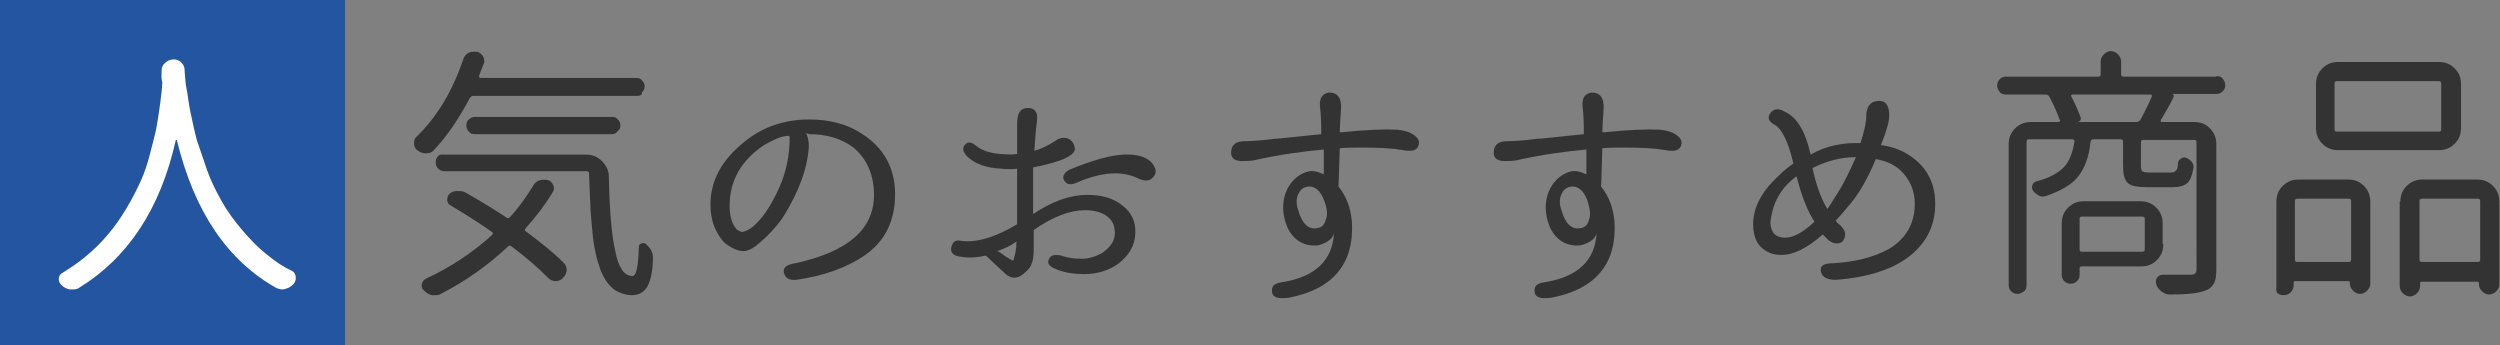
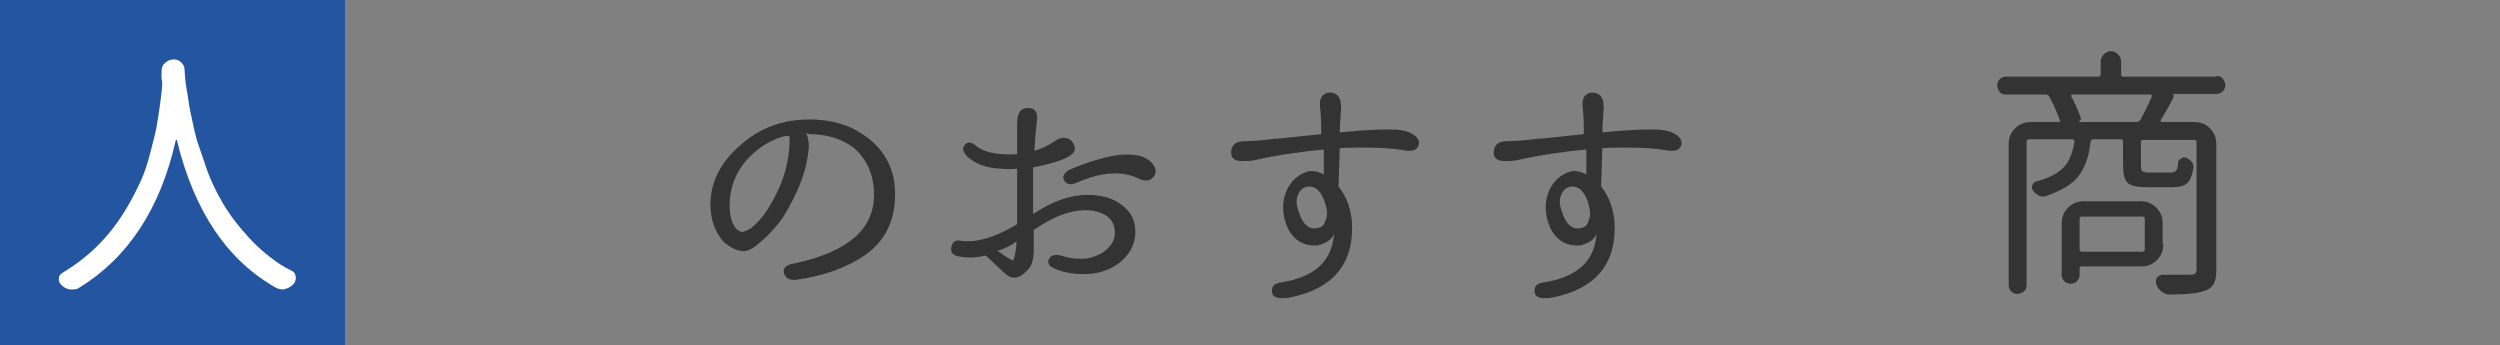
<svg xmlns="http://www.w3.org/2000/svg" version="1.1" id="レイヤー_1" x="0px" y="0px" width="391.3px" height="54px" viewBox="0 0 391.3 54" style="enable-background:new 0 0 391.3 54;" xml:space="preserve">
  <rect x="0" y="0" width="391.3" height="54" fill="#808080" stroke="none" />
  <style type="text/css">
	.st0{fill-rule:evenodd;clip-rule:evenodd;fill:#2455A1;}
	.st1{fill:#333333;}
	.st2{fill:#FFFFFF;}
</style>
  <rect class="st0" width="54" height="54" />
  <g>
-     <path class="st1" d="M99.8,15H74.1c-0.2,0-0.4,0.1-0.6,0.4c-1.7,3.2-3.5,5.9-5.6,8.1c-0.3,0.4-0.8,0.5-1.3,0.5h0   c-0.5,0-0.9-0.2-1.3-0.5c-0.4-0.3-0.5-0.7-0.5-1.1c0-0.4,0.1-0.7,0.4-1c3.2-3.1,5.6-7.1,7.3-12.1c0.1-0.4,0.4-0.8,0.8-1   c0.3-0.2,0.6-0.2,0.9-0.2c0.1,0,0.3,0,0.5,0c0.4,0.1,0.7,0.4,0.9,0.7c0.2,0.4,0.3,0.8,0.1,1.2c-0.2,0.6-0.5,1.2-0.7,1.8   c0,0.1,0,0.2,0,0.3c0.1,0.1,0.1,0.1,0.2,0.1h24.4c0.4,0,0.7,0.1,0.9,0.4c0.3,0.3,0.4,0.6,0.4,0.9s-0.1,0.7-0.4,0.9   C100.5,14.9,100.2,15,99.8,15z M83.5,29c0.2-0.4,0.6-0.7,1-0.8s0.9-0.1,1.3,0c0.4,0.1,0.6,0.4,0.8,0.8s0.1,0.8-0.1,1.1   c-1.2,2-2.6,3.8-4.2,5.6c-0.2,0.2-0.2,0.4,0,0.5c2.4,1.8,4.4,3.4,5.9,4.9c0.3,0.3,0.5,0.7,0.5,1.1c0,0.5-0.2,0.9-0.5,1.2   C87.9,43.8,87.5,44,87,44h0c-0.5,0-0.9-0.2-1.2-0.5c-1.5-1.5-3.4-3.2-5.7-4.9c-0.2-0.2-0.4-0.2-0.6,0c-3.1,2.9-6.6,5.4-10.5,7.4   c-0.3,0.2-0.6,0.2-0.9,0.2c-0.1,0-0.3,0-0.5,0c-0.5-0.1-0.9-0.4-1.2-0.7C66.1,45.3,66,45,66,44.7c0-0.1,0-0.2,0-0.2   c0.1-0.4,0.3-0.7,0.7-0.9c3.9-1.8,7.3-4.1,10.3-6.8c0.2-0.2,0.2-0.4,0-0.5c-2-1.4-4.2-2.8-6.4-4.1C70.2,32,70,31.7,70,31.3   s0.1-0.7,0.3-0.9c0.3-0.3,0.7-0.5,1.2-0.5s0.9,0,1.3,0.2c2.1,1.2,4.3,2.5,6.4,3.9c0.2,0.2,0.4,0.2,0.6,0   C81.2,32.5,82.4,30.8,83.5,29z M69.6,24.2h22.1c1,0,1.8,0.3,2.5,1s1.1,1.5,1.1,2.5c0.1,5.1,0.4,8.9,1,11.6c0.5,2.6,1.4,3.9,2.7,3.9   h0c0.6,0,0.9-1.5,1-4.6c0-0.2,0.1-0.4,0.4-0.5s0.5-0.1,0.7,0.1c0.7,0.6,1.1,1.3,1.1,2.1c0,1.9-0.3,3.5-0.9,4.6   c-0.5,0.8-1.3,1.3-2.4,1.3c-0.8,0-1.4-0.2-2.1-0.5s-1.1-0.7-1.6-1.3s-0.8-1.2-1.2-2.1c-0.3-0.9-0.6-1.8-0.8-2.8s-0.4-2.1-0.5-3.5   s-0.3-2.7-0.3-4.1c-0.1-1.4-0.1-2.9-0.2-4.7c0-0.3-0.1-0.4-0.4-0.4H69.6c-0.4,0-0.7-0.1-1-0.4s-0.4-0.6-0.4-1s0.1-0.7,0.4-1   S69.2,24.2,69.6,24.2z M95.8,21H74.3c-0.4,0-0.7-0.1-0.9-0.4C73.1,20.3,73,20,73,19.6c0-0.4,0.1-0.7,0.4-0.9   c0.3-0.3,0.6-0.4,0.9-0.4h21.5c0.4,0,0.7,0.1,0.9,0.4c0.3,0.3,0.4,0.6,0.4,0.9c0,0.4-0.1,0.7-0.4,0.9C96.5,20.8,96.2,21,95.8,21z" />
    <path class="st1" d="M126.2,20.9c0.2,0.4,0.4,1.1,0.4,2c-0.2,3.5-1.6,7.2-4.1,11.2c-1.3,1.8-2.7,3.2-4.2,4.4   c-0.7,0.5-1.3,0.8-1.9,0.8c-1,0-2-0.5-3.1-1.4c-1.4-1.6-2.1-3.5-2.1-5.9c0-3.4,1.5-6.5,4.6-9.2c3.1-2.8,6.7-4.1,10.9-4.1   c3.3,0,6.1,0.8,8.3,2.3c3.4,2.2,5.1,5.4,5.1,9.4c0,4.2-1.6,7.4-4.8,9.6c-2.8,1.9-6.4,3.2-10.7,3.8c-1.1,0.1-1.7-0.3-1.9-1.1   s0.4-1.3,1.8-1.5c8.2-1.8,12.3-5.3,12.3-10.7c0-3.1-1.1-5.6-3.2-7.4c-1.9-1.4-4.2-2.1-6.9-2.1C126.1,20.8,125.9,20.8,126.2,20.9z    M117.7,35.6L117.7,35.6c1.6-1.3,3-3.4,4.3-6.3c1.1-2.5,1.6-5.1,1.6-7.8c0-0.2-0.2-0.3-0.6-0.2c-0.9,0.1-2,0.6-3.4,1.4   c-3.6,2.4-5.4,5.6-5.4,9.5c0,1.7,0.4,2.9,1.1,3.7c0.3,0.2,0.6,0.4,0.9,0.4C116.7,36.2,117.1,36,117.7,35.6z" />
    <path class="st1" d="M159.2,24.1v-4.7c0-1.7,0.5-2.5,1.7-2.5c1.1,0,1.6,0.7,1.4,2.1c-0.2,1.5-0.3,3.1-0.4,4.6   c1.1-0.3,2.1-0.8,3.2-1.5c0.5-0.4,1.1-0.6,1.7-0.5c0.7,0.1,1.2,0.6,1.4,1.4c0.4,1.2-1.8,2.3-6.5,3.2v7.3c3-2,5.8-3,8.5-3   c2.2,0,4,0.5,5.4,1.6c1.5,1.1,2.2,2.6,2.1,4.5s-1,3.4-2.7,4.7c-1.4,1-3.2,1.6-5.3,1.6c-1.9,0-3.4-0.3-4.7-0.9   c-0.9-0.4-1.1-0.9-0.8-1.5s1-0.7,1.9-0.5c1.1,0.4,2.1,0.5,3.2,0.5s2.1-0.3,3.2-0.9c1.3-0.9,2-1.9,2-3.1s-0.4-2.1-1.3-2.7   c-0.8-0.6-2-0.9-3.4-0.9c-2.3,0-5,1-8,3.1v3c0,1.6-0.3,2.7-1,3.3c-1.3,1.4-2.4,1.5-3.5,0.5l-3-2.8c-1.3,0.3-2.5,0.4-3.8,0.2   c-1.2-0.1-1.8-0.6-1.6-1.5s0.7-1.2,1.6-1c2.3,0.3,5.2-0.5,8.7-2.6l0-8.7c-0.7,0.1-1.6,0.1-2.5,0c-2.4-0.1-4.2-0.8-5.4-2   c-0.6-0.7-0.7-1.2-0.3-1.7s0.9-0.5,1.5-0.1c1,0.9,2.4,1.4,4.2,1.5C157.6,24.2,158.5,24.2,159.2,24.1z M156.5,39.5   c0.9,0.7,1.6,1.1,2.1,1.3c0.3-0.9,0.5-1.9,0.5-3c-0.8,0.6-1.8,1.1-3,1.5L156.5,39.5z M167.3,26.6c3.6-1.5,6.5-2.3,8.5-2.4   c2.1-0.1,3.6,0.3,4.5,1.3c0.8,1,0.8,1.8-0.1,2.5c-0.5,0.4-1.3,0.3-2.1-0.1c-2.5-1.2-5.7-1-9.6,0.7c-0.9,0.4-1.5,0.3-1.9-0.3   S166.5,27.1,167.3,26.6z" />
    <path class="st1" d="M206.8,21c0-1.3,0-2.7-0.2-4.4c-0.1-1.3,0.4-1.9,1.3-2.1c1.4-0.1,2.1,0.8,2,2.5c-0.1,1.7-0.2,2.9-0.2,3.7h0.3   c3.9-0.4,6.7-0.5,8.7-0.4c1,0.1,1.8,0.3,2.4,0.7c0.7,0.4,1,0.9,1,1.3c0,0.8-0.5,1.3-1.4,1.3c-0.3,0-0.7,0-1.1-0.1   c-1.7-0.3-3.8-0.4-6.3-0.4c-1.4,0-2.6,0-3.6,0.1c-0.1,2.1-0.1,4-0.2,6c1.3,1.6,1.9,3.4,2.1,5.5c0.4,6.6-3,10.6-9.9,11.9   c-1.6,0.2-2.5,0-2.6-0.9s0.3-1.3,1.4-1.5c5.3-0.8,8.1-3.4,8.3-7.8c-0.1,0.9-1,1.6-2.5,2c-2.1,0.2-3.7-0.7-4.7-2.6   c-0.3-0.7-0.6-1.5-0.7-2.4c-0.2-1.6,0.1-3,0.8-4.2c0.8-1.3,1.9-2.1,3.2-2.4c0.8-0.1,1.5,0.1,2.3,0.5v-3.9c-3.3,0.3-7,0.8-11,1.7   c-0.6,0.1-1.1,0.1-1.4,0.1c-1.5,0.1-2.2-0.4-2.1-1.5s0.8-1.6,2.1-1.6c0.9,0,2.6-0.1,4.9-0.4C199.3,21.8,201.8,21.5,206.8,21z    M207.3,31.5c-0.6-1.7-1.5-2.4-2.6-2.3c-0.6,0.1-1.1,0.4-1.4,1c-0.4,0.7-0.5,1.6-0.1,2.7c0.6,2.1,1.6,3.1,3,2.8   c0.7-0.1,1.1-0.5,1.3-1.3C207.8,33.8,207.8,32.8,207.3,31.5z" />
    <path class="st1" d="M247.9,21c0-1.3,0-2.7-0.2-4.4c-0.1-1.3,0.4-1.9,1.3-2.1c1.4-0.1,2.1,0.8,2,2.5c-0.1,1.7-0.2,2.9-0.2,3.7h0.3   c3.9-0.4,6.7-0.5,8.7-0.4c1,0.1,1.8,0.3,2.4,0.7c0.7,0.4,1,0.9,1,1.3c0,0.8-0.5,1.3-1.4,1.3c-0.3,0-0.7,0-1.1-0.1   c-1.7-0.3-3.8-0.4-6.3-0.4c-1.4,0-2.6,0-3.6,0.1c-0.1,2.1-0.1,4-0.2,6c1.3,1.6,1.9,3.4,2.1,5.5c0.4,6.6-3,10.6-9.9,11.9   c-1.6,0.2-2.5,0-2.6-0.9s0.3-1.3,1.4-1.5c5.3-0.8,8.1-3.4,8.3-7.8c-0.1,0.9-1,1.6-2.5,2c-2.1,0.2-3.7-0.7-4.7-2.6   c-0.3-0.7-0.6-1.5-0.7-2.4c-0.2-1.6,0.1-3,0.8-4.2c0.8-1.3,1.9-2.1,3.2-2.4c0.8-0.1,1.5,0.1,2.3,0.5v-3.9c-3.3,0.3-7,0.8-11,1.7   c-0.6,0.1-1.1,0.1-1.4,0.1c-1.5,0.1-2.2-0.4-2.1-1.5s0.8-1.6,2.1-1.6c0.9,0,2.6-0.1,4.9-0.4C240.5,21.8,243,21.5,247.9,21z    M248.5,31.5c-0.6-1.7-1.5-2.4-2.6-2.3c-0.6,0.1-1.1,0.4-1.4,1c-0.4,0.7-0.5,1.6-0.1,2.7c0.6,2.1,1.6,3.1,3,2.8   c0.7-0.1,1.1-0.5,1.3-1.3C249,33.8,248.9,32.8,248.5,31.5z" />
-     <path class="st1" d="M291.2,22.4c0.6-1.9,0.9-3.2,0.9-4.1c0-1.6,0.6-2.4,1.8-2.5c1.2-0.1,1.8,0.6,1.8,2.3c0,0.9-0.4,2.4-1.3,4.6   c2.1,0.3,3.7,1,5,2c2.3,1.7,3.5,4.1,3.5,7.2c0,3.3-1.3,6-3.9,8.1c-2.6,2.1-6.5,3.4-11.6,3.8c-1.4,0-2.2-0.4-2.4-1.3   s0.5-1.3,1.9-1.3c3.4-0.2,6.3-0.9,8.7-2.2c2.7-1.6,4.1-4,4.1-7.1c0-2.1-0.8-3.9-2.3-5.3c-0.9-0.8-2.1-1.4-3.8-1.7   c-1.2,2.9-2.5,5.2-3.9,6.9c-1.4,1.7-2.2,2.6-2.4,2.7c0.1,0,0.1,0.1,0.2,0.3c0.8,0.6,1.2,1.2,1.3,1.7c0,1-0.4,1.6-1.3,1.6   c-0.5,0-0.9-0.2-1.3-0.5c-0.5-0.5-0.8-0.8-0.9-0.9c-2.4,2.1-4.5,3.2-6.5,3.2c-0.9,0-1.8-0.2-2.5-0.7c-1.3-0.8-1.9-2.2-1.9-4.1   c0-2.6,1.3-5.1,4-7.6c0.9-0.9,1.7-1.5,2.3-1.9c-0.8-3.4-1.8-5.5-3-6.1c-0.9-0.5-1.1-1.1-0.6-1.8c0.5-0.7,1.3-0.8,2.3-0.2   c1.9,0.9,3.2,3.1,4,6.7C285.8,22.8,288.5,22.3,291.2,22.4z M284,34.7c-1-1.5-2-3.9-2.8-7.1c-2.5,1.8-3.8,4.2-4.1,7.3   c0.1,1.5,0.8,2.3,2.3,2.3C280.7,37.2,282.2,36.4,284,34.7z M290.5,24.6c-2.4,0-4.6,0.6-6.8,1.7c0.5,2.4,1.2,4.5,2.3,6.4   c0.3-0.3,0.8-1.2,1.7-2.6S289.5,26.8,290.5,24.6z" />
    <path class="st1" d="M346.9,11.9c0.4,0,0.8,0.1,1,0.4s0.4,0.6,0.4,1c0,0.4-0.1,0.7-0.4,1s-0.6,0.4-1,0.4H340   c0.2,0.1,0.3,0.2,0.2,0.5c-0.6,1.3-1.3,2.4-2,3.6c0,0.1,0,0.2,0,0.2c0,0.1,0.1,0.1,0.2,0.1h5c1,0,1.9,0.3,2.5,1   c0.7,0.7,1,1.5,1,2.5v19.6c0,0.9-0.1,1.7-0.4,2.2s-0.7,0.9-1.4,1.1c-1,0.4-2.8,0.6-5.5,0.6c-0.5,0-0.9-0.2-1.3-0.5   s-0.7-0.7-0.8-1.1c-0.1-0.4-0.1-0.7,0.1-1c0.2-0.3,0.5-0.5,0.9-0.5c0.7,0,2.1,0,4.4,0c0.4,0,0.6-0.1,0.7-0.2s0.2-0.3,0.2-0.7V22.3   c0-0.3-0.1-0.4-0.4-0.4h-7.9c-0.3,0-0.4,0.1-0.4,0.4v3.7c0,0.4,0.1,0.7,0.2,0.8s0.5,0.2,1,0.2h3.5c0.4,0,0.6-0.1,0.8-0.3   s0.3-0.6,0.3-1.2c0-0.3,0.2-0.5,0.5-0.7s0.5-0.2,0.8-0.1c0.4,0.2,0.7,0.4,0.9,0.7s0.3,0.6,0.2,1c-0.2,1.1-0.5,1.9-1,2.3   s-1.2,0.6-2.2,0.6h-4.1c-1.5,0-2.5-0.2-3-0.7s-0.7-1.4-0.7-2.7v-3.7c0-0.3-0.1-0.4-0.4-0.4h-4.2c-0.3,0-0.4,0.1-0.5,0.4   c-0.2,2.3-0.9,4.1-1.9,5.4s-2.8,2.3-5.1,3.1c-0.4,0.1-0.8,0.1-1.1-0.1s-0.7-0.4-0.9-0.8c-0.2-0.2-0.2-0.5-0.1-0.8s0.3-0.5,0.6-0.6   c2-0.5,3.4-1.3,4.3-2.2s1.4-2.3,1.7-4c0-0.1,0-0.2-0.1-0.3s-0.2-0.1-0.3-0.1h-6.7c-0.3,0-0.4,0.1-0.4,0.4v22.4c0,0.4-0.1,0.8-0.4,1   s-0.6,0.4-1,0.4s-0.7-0.1-1-0.4s-0.4-0.6-0.4-1v-22c0-1,0.3-1.8,1-2.5c0.7-0.7,1.5-1,2.5-1h4.2c0.1,0,0.2,0,0.3-0.1s0.1-0.2,0-0.2   c-0.4-1.1-0.9-2.3-1.6-3.6c-0.1-0.2-0.3-0.4-0.6-0.4h-6.2c-0.4,0-0.8-0.1-1-0.4s-0.4-0.6-0.4-1c0-0.4,0.1-0.7,0.4-1s0.6-0.4,1-0.4   h14.4c0.3,0,0.4-0.1,0.4-0.4v-2c0-0.4,0.2-0.8,0.5-1.1c0.3-0.3,0.7-0.5,1.1-0.5s0.8,0.2,1.1,0.5c0.3,0.3,0.5,0.7,0.5,1.1v2   c0,0.3,0.1,0.4,0.4,0.4H346.9z M338.6,38.2c0,1-0.3,1.8-1,2.5s-1.5,1-2.5,1h-9.3c-0.2,0-0.3,0.1-0.3,0.3v1c0,0.4-0.1,0.7-0.4,1   c-0.3,0.3-0.6,0.4-1,0.4s-0.7-0.1-1-0.4c-0.3-0.3-0.4-0.6-0.4-1v-8c0-1,0.3-1.8,1-2.5c0.7-0.7,1.5-1,2.5-1h8.8c1,0,1.8,0.3,2.5,1   c0.7,0.7,1,1.5,1,2.5V38.2z M325.2,19.1h9.1c0.3,0,0.5-0.1,0.7-0.3c0.6-1.1,1.2-2.3,1.8-3.7c0-0.1,0-0.2,0-0.2s-0.1-0.1-0.2-0.1   h-12.2c-0.1,0-0.1,0-0.2,0.1s0,0.2,0,0.2c0.6,1.1,1.1,2.3,1.5,3.4C325.7,18.8,325.6,19,325.2,19.1z M335.7,34.3   c0-0.3-0.1-0.4-0.4-0.4h-9.4c-0.3,0-0.4,0.1-0.4,0.4V39c0,0.3,0.1,0.4,0.4,0.4h9.4c0.3,0,0.4-0.1,0.4-0.4V34.3z" />
-     <path class="st1" d="M356.3,44.8V31.6c0-1,0.3-1.8,1-2.5s1.5-1,2.5-1h7.7c1,0,1.8,0.3,2.5,1s1,1.5,1,2.5v12.8   c0,0.4-0.2,0.8-0.5,1.1s-0.7,0.5-1.1,0.5s-0.8-0.2-1.1-0.5s-0.5-0.7-0.5-1.1v-0.2c0-0.1-0.1-0.2-0.2-0.2h-8.4   c-0.1,0-0.2,0.1-0.2,0.2v0.5c0,0.4-0.2,0.8-0.5,1.1s-0.7,0.4-1.1,0.4s-0.8-0.1-1-0.4S356.3,45.2,356.3,44.8z M368,31.5   c0-0.3-0.1-0.4-0.4-0.4h-8c-0.3,0-0.4,0.1-0.4,0.4v9.1c0,0.3,0.1,0.4,0.4,0.4h8c0.3,0,0.4-0.1,0.4-0.4V31.5z M381.7,9.7   c1,0,1.8,0.3,2.5,1s1,1.5,1,2.5V20c0,1-0.3,1.8-1,2.5s-1.5,1-2.5,1h-15.7c-1,0-1.8-0.3-2.5-1s-1-1.5-1-2.5v-6.8c0-1,0.3-1.8,1-2.5   s1.5-1,2.5-1H381.7z M381.7,20.6c0.3,0,0.4-0.1,0.4-0.4v-7.1c0-0.3-0.1-0.4-0.4-0.4h-15.9c-0.3,0-0.4,0.1-0.4,0.4v7.1   c0,0.3,0.1,0.4,0.4,0.4H381.7z M375.7,31.6c0-1,0.3-1.8,1-2.5s1.5-1,2.5-1h8.5c1,0,1.8,0.3,2.5,1s1,1.5,1,2.5v12.9   c0,0.4-0.2,0.8-0.5,1.1s-0.7,0.5-1.1,0.5s-0.8-0.2-1.1-0.5s-0.5-0.7-0.5-1.1v-0.2c0-0.1-0.1-0.2-0.2-0.2H379   c-0.2,0-0.2,0.1-0.2,0.2v0.5c0,0.4-0.2,0.8-0.5,1.1s-0.7,0.5-1.1,0.5s-0.8-0.2-1.1-0.5s-0.5-0.7-0.5-1.1V31.6z M378.7,40.6   c0,0.3,0.1,0.4,0.4,0.4h8.7c0.3,0,0.4-0.1,0.4-0.4v-9.1c0-0.3-0.1-0.4-0.4-0.4h-8.7c-0.3,0-0.4,0.1-0.4,0.4V40.6z" />
  </g>
  <g>
    <path class="st2" d="M25.3,11c0-0.5,0.2-0.9,0.6-1.2c0.3-0.3,0.8-0.5,1.3-0.5c0.5,0,0.9,0.2,1.2,0.5c0.3,0.3,0.5,0.7,0.5,1.2v0.2   c0.1,0.9,0.1,1.8,0.3,2.7s0.3,2.2,0.6,3.6s0.6,2.9,1,4.4c0.5,1.4,1,3,1.6,4.7s1.4,3.3,2.3,4.9s2,3.1,3.2,4.5s2.5,2.8,4.2,4.1   c1.1,0.9,2.3,1.7,3.6,2.3c0.4,0.2,0.6,0.6,0.6,1.1c0,0.3-0.1,0.6-0.3,0.9c-0.4,0.4-0.8,0.7-1.3,0.8c-0.2,0.1-0.4,0.1-0.5,0.1   c-0.3,0-0.6-0.1-0.9-0.2c-7.7-4.3-12.9-12-15.6-23.1c0-0.1,0-0.1-0.1-0.1c-0.1,0-0.1,0-0.1,0.1c-2.4,10.7-7.5,18.4-15.2,23.1   c-0.3,0.2-0.7,0.2-1,0.2c-0.1,0-0.3,0-0.4,0c-0.5-0.1-0.9-0.3-1.3-0.7c-0.2-0.2-0.4-0.5-0.4-0.9c0-0.5,0.2-0.8,0.6-1   c1.1-0.7,2.2-1.4,3.3-2.3c1.5-1.2,2.7-2.4,3.8-3.7s2-2.6,2.9-4.1c0.9-1.5,1.6-2.9,2.2-4.2c0.6-1.3,1.1-2.8,1.5-4.4   c0.4-1.6,0.8-3,1-4.1c0.2-1.1,0.4-2.4,0.6-3.9s0.3-2.5,0.3-3.2C25.2,12.3,25.3,11.7,25.3,11z" />
  </g>
</svg>